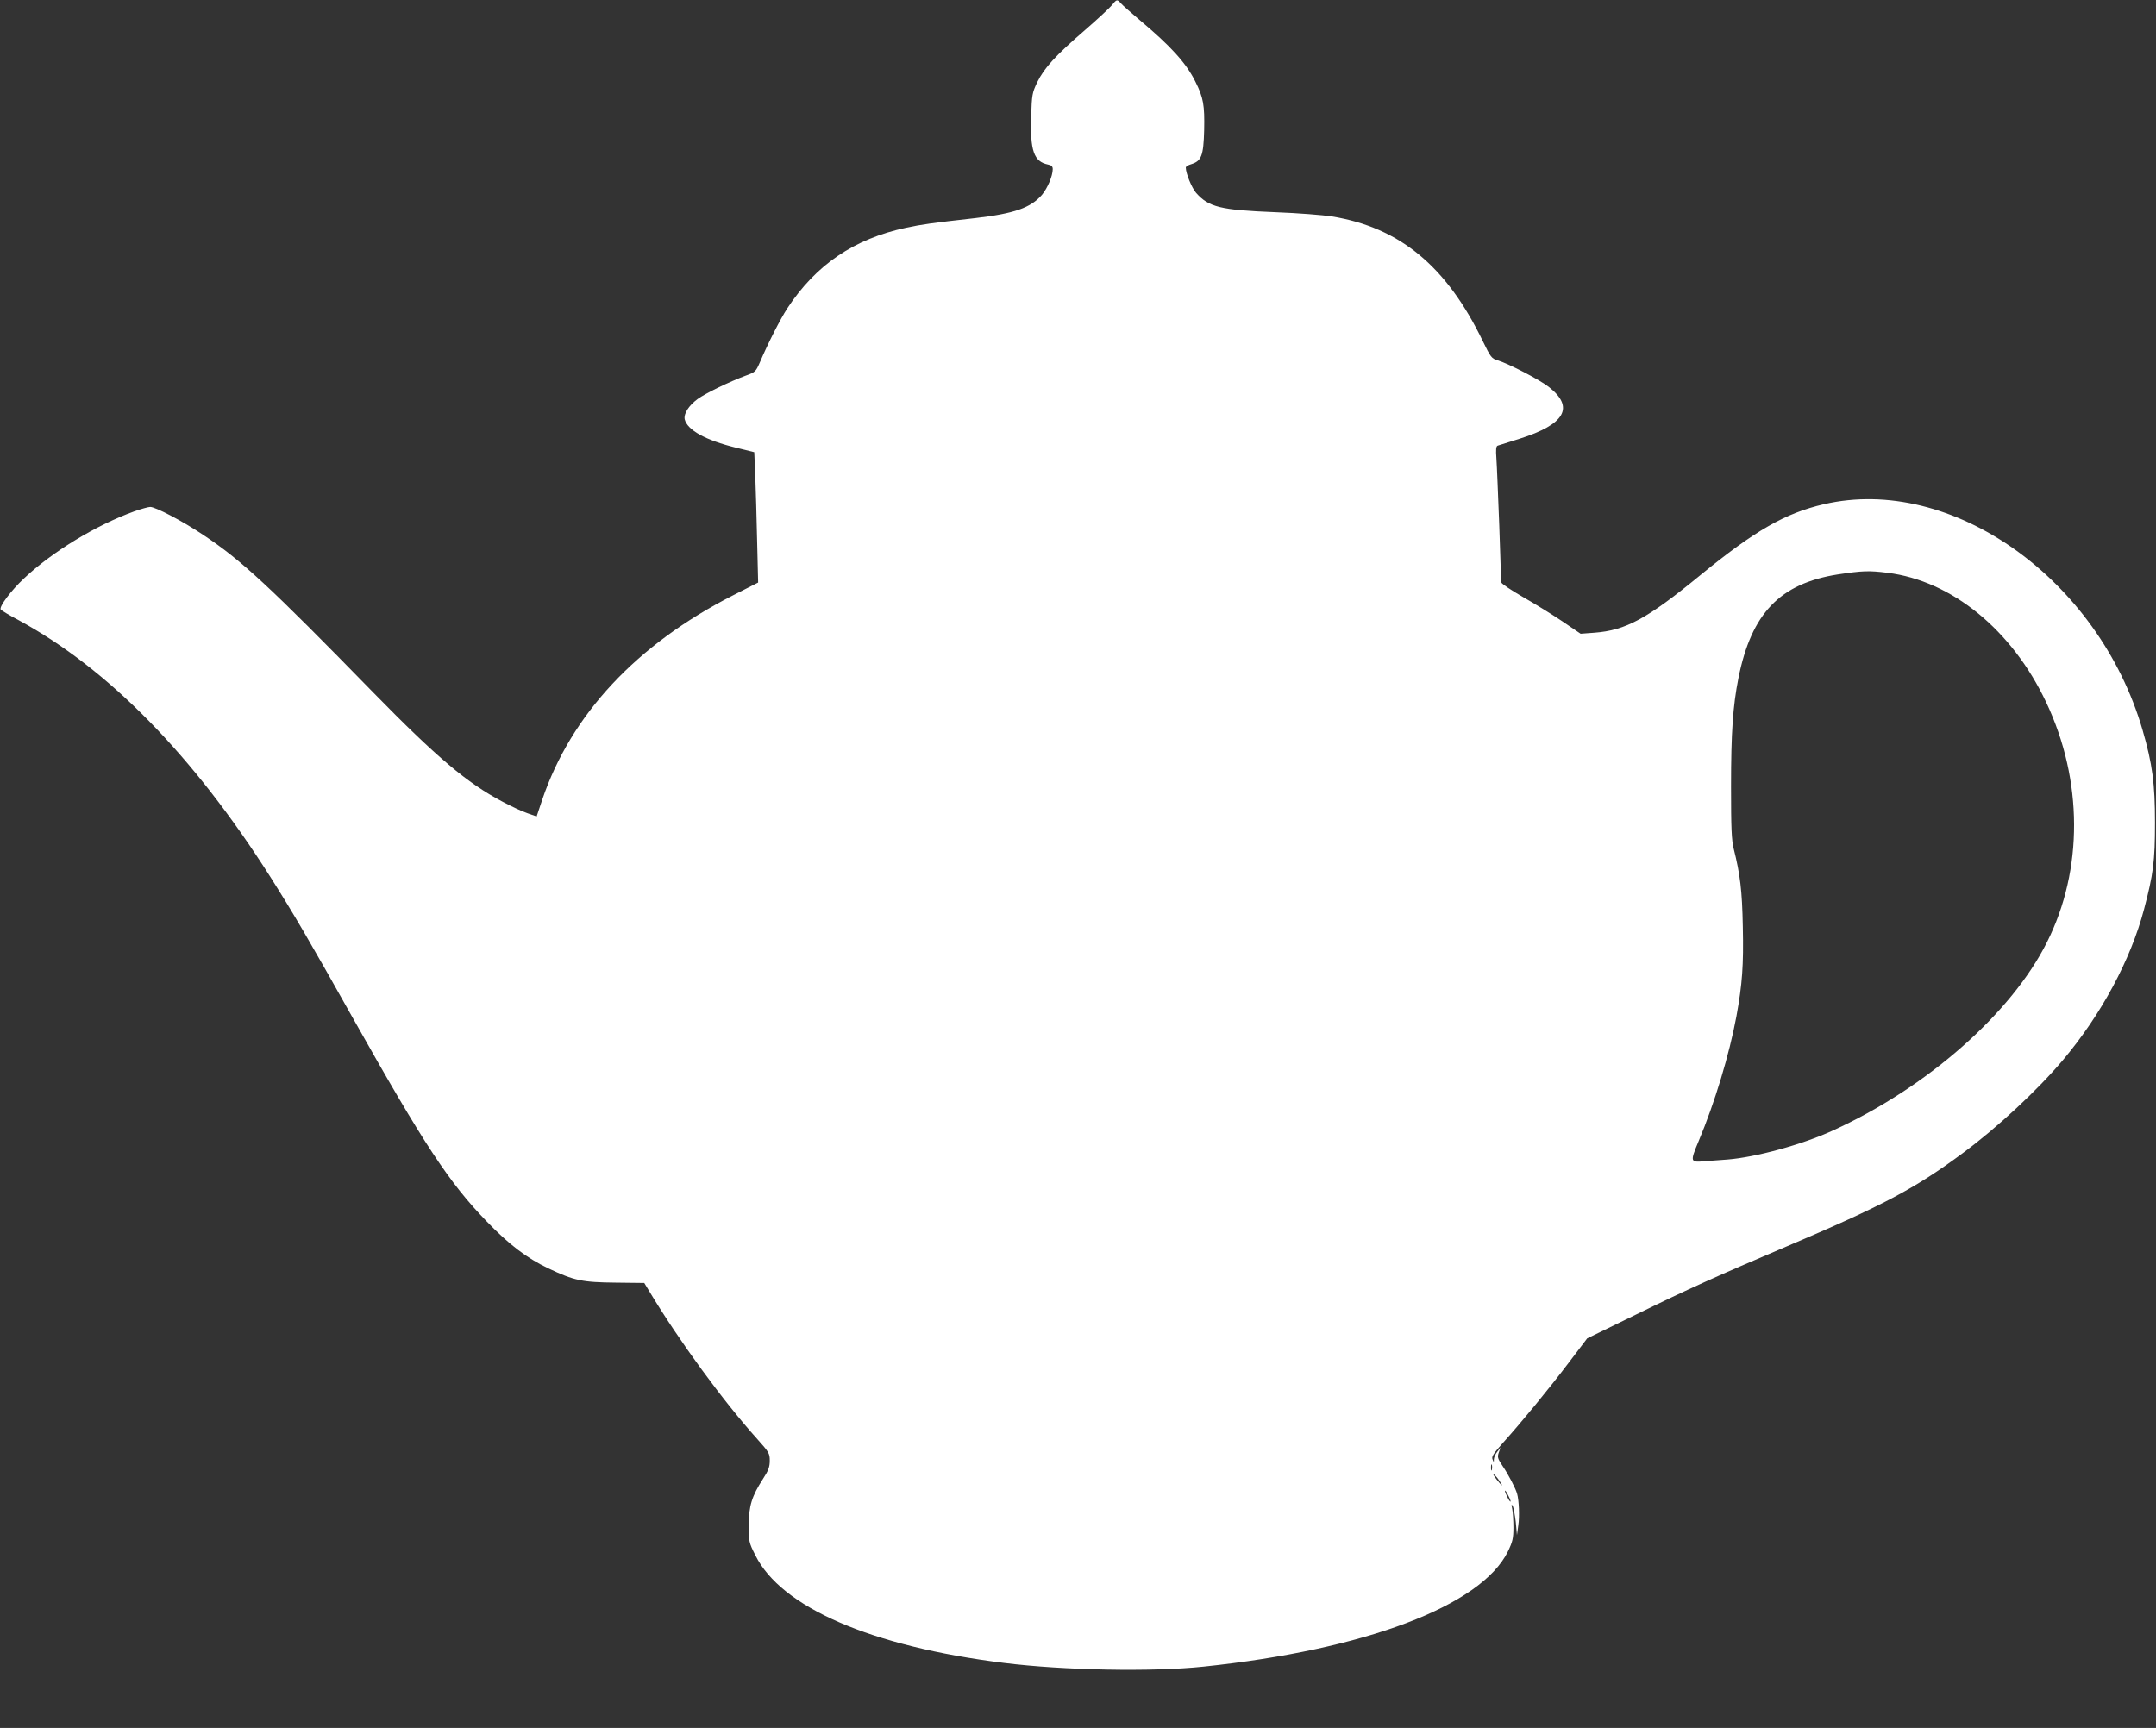
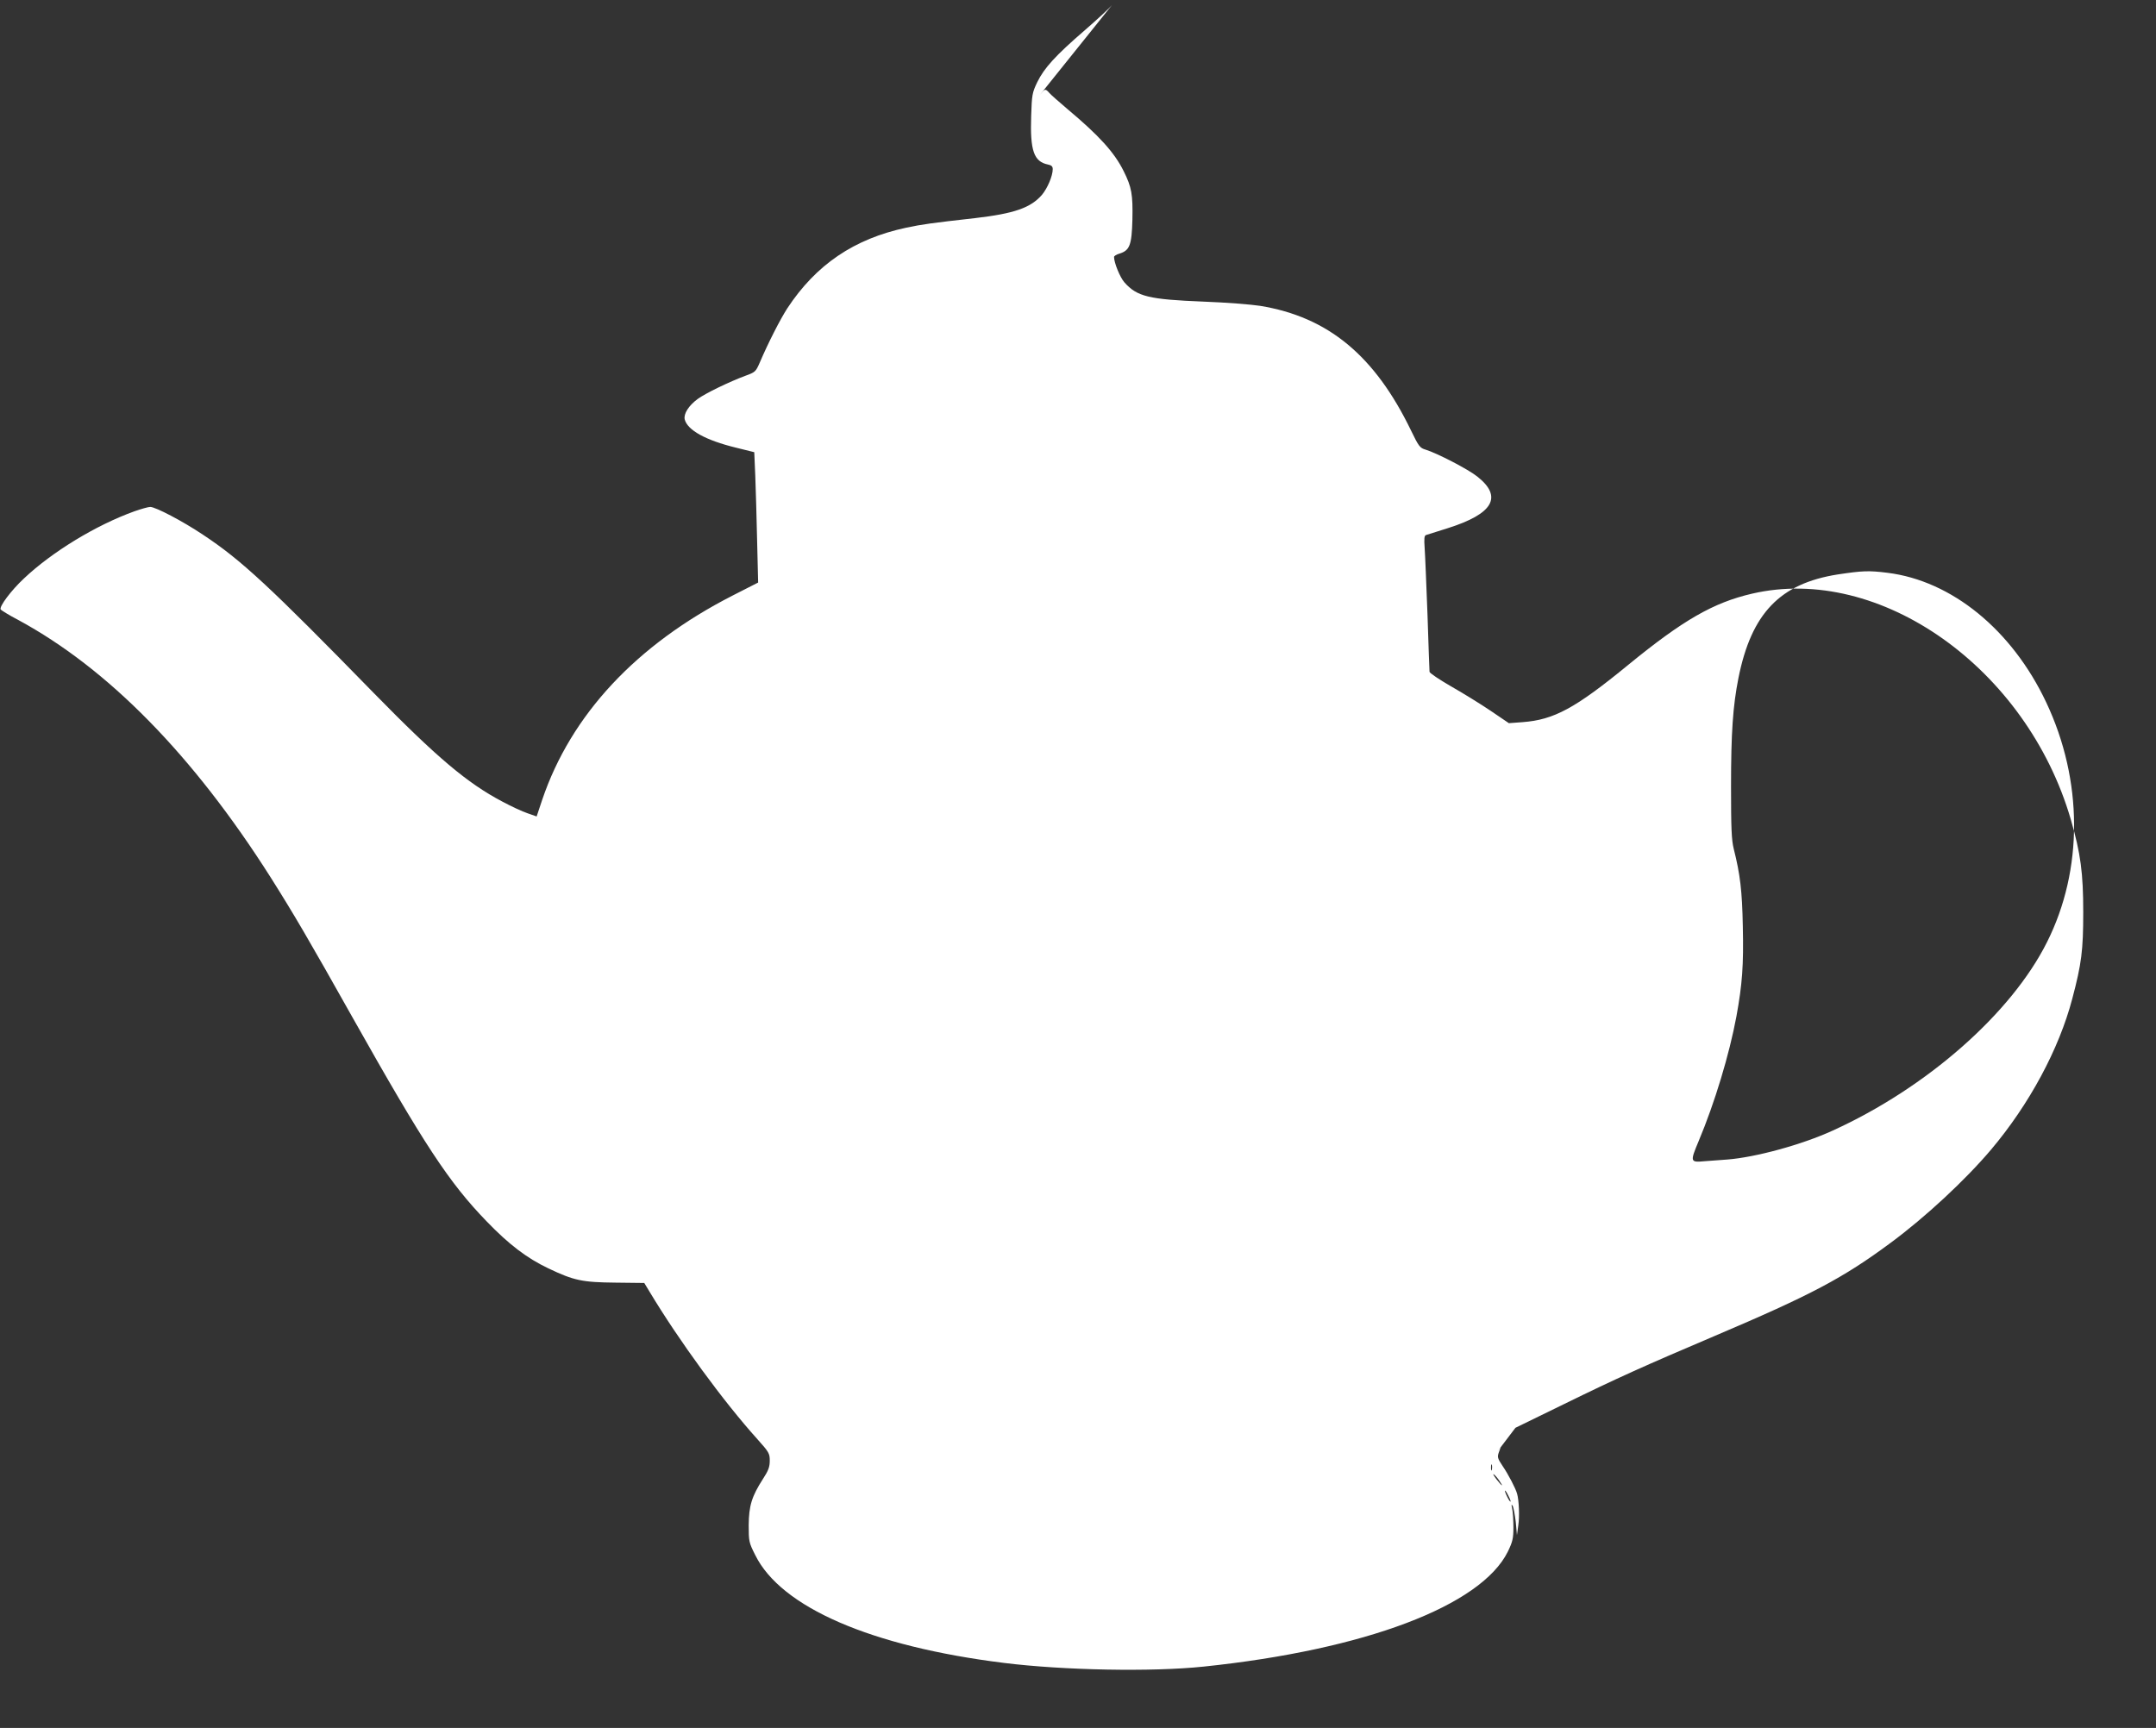
<svg xmlns="http://www.w3.org/2000/svg" version="1.0" width="1280pt" height="1026pt" viewBox="0 0 1280 1026" preserveAspectRatio="xMidYMid meet">
  <rect x="0" y="0" width="1280" height="1026" fill="#333333" stroke="none" />
  <g transform="translate(0,1026) scale(0.1,-0.1)" fill="#ffffff" stroke="none">
-     <path d="M6601 10229 c-13 -16 -85 -83 -160 -148 -175 -151 -242 -225 -283 -309 -30 -63 -32 -75 -36 -201 -7 -206 16 -271 100 -288 20 -4 28 -11 28 -27 0 -41 -31 -113 -64 -153 -67 -77 -164 -111 -396 -138 -258 -29 -316 -37 -410 -57 -309 -66 -535 -219 -706 -479 -42 -65 -113 -204 -163 -321 -24 -55 -27 -58 -85 -79 -97 -36 -237 -104 -284 -138 -54 -40 -84 -88 -77 -121 16 -64 124 -124 304 -168 l109 -27 6 -140 c3 -77 8 -251 11 -387 l6 -247 -151 -77 c-572 -292 -960 -708 -1131 -1213 l-33 -99 -54 19 c-30 10 -97 41 -149 69 -209 110 -389 262 -763 644 -620 635 -788 791 -1015 941 -121 81 -282 165 -313 165 -12 0 -54 -12 -94 -26 -228 -82 -489 -241 -656 -399 -76 -71 -148 -167 -138 -184 4 -5 50 -34 104 -62 534 -289 1039 -804 1499 -1529 137 -217 224 -365 488 -835 422 -750 571 -977 794 -1207 132 -137 238 -218 366 -279 153 -73 202 -83 400 -85 l170 -2 29 -48 c177 -295 442 -657 643 -880 68 -76 73 -84 73 -127 0 -37 -8 -59 -40 -108 -67 -104 -84 -160 -85 -275 0 -96 1 -103 39 -178 153 -310 688 -542 1476 -640 353 -44 880 -54 1185 -22 959 100 1648 361 1807 683 28 58 33 78 33 143 0 41 -3 91 -7 110 -6 26 -5 31 3 18 5 -10 13 -53 18 -95 l7 -78 8 58 c8 52 4 149 -7 187 -8 31 -53 117 -86 165 -30 45 -32 53 -23 80 l11 30 -19 -24 c-11 -13 -20 -33 -21 -45 0 -20 -1 -20 -8 -1 -7 16 6 35 63 99 104 115 271 318 392 478 l107 141 291 142 c310 152 477 227 891 403 574 244 763 344 1045 553 206 152 444 373 597 554 227 269 403 596 482 896 55 208 65 286 65 514 0 231 -15 348 -74 551 -262 898 -1134 1516 -1892 1340 -229 -53 -409 -156 -733 -421 -317 -260 -443 -328 -630 -342 l-81 -6 -109 74 c-61 41 -166 106 -235 145 -69 40 -126 78 -127 86 -1 7 -6 159 -12 338 -7 179 -14 358 -17 398 -4 54 -2 73 8 76 7 2 65 20 130 41 269 85 327 186 175 306 -53 43 -241 140 -307 160 -34 10 -41 19 -86 112 -216 447 -493 676 -897 742 -51 8 -201 20 -335 25 -326 13 -396 30 -471 115 -26 30 -61 116 -61 150 0 6 14 15 32 20 61 19 73 50 77 202 3 149 -4 192 -52 288 -55 111 -146 211 -332 367 -49 42 -99 85 -109 97 -24 27 -26 26 -55 -10z m4604 -3370 c382 -47 740 -339 943 -769 219 -463 221 -994 5 -1424 -212 -424 -714 -865 -1272 -1119 -183 -84 -459 -159 -626 -172 -44 -3 -105 -8 -135 -10 -86 -8 -87 -4 -35 120 95 226 182 514 224 740 35 192 43 304 38 533 -4 214 -16 311 -54 462 -13 53 -16 120 -16 370 0 319 11 478 44 644 77 385 247 561 589 615 146 22 184 24 295 10z m-2348 -5326 c-3 -10 -5 -4 -5 12 0 17 2 24 5 18 2 -7 2 -21 0 -30z m43 -63 c30 -43 18 -37 -16 7 -15 20 -23 33 -16 29 6 -3 21 -20 32 -36z m55 -91 c9 -17 15 -33 13 -35 -3 -2 -12 12 -21 31 -21 43 -13 47 8 4z" />
+     <path d="M6601 10229 c-13 -16 -85 -83 -160 -148 -175 -151 -242 -225 -283 -309 -30 -63 -32 -75 -36 -201 -7 -206 16 -271 100 -288 20 -4 28 -11 28 -27 0 -41 -31 -113 -64 -153 -67 -77 -164 -111 -396 -138 -258 -29 -316 -37 -410 -57 -309 -66 -535 -219 -706 -479 -42 -65 -113 -204 -163 -321 -24 -55 -27 -58 -85 -79 -97 -36 -237 -104 -284 -138 -54 -40 -84 -88 -77 -121 16 -64 124 -124 304 -168 l109 -27 6 -140 c3 -77 8 -251 11 -387 l6 -247 -151 -77 c-572 -292 -960 -708 -1131 -1213 l-33 -99 -54 19 c-30 10 -97 41 -149 69 -209 110 -389 262 -763 644 -620 635 -788 791 -1015 941 -121 81 -282 165 -313 165 -12 0 -54 -12 -94 -26 -228 -82 -489 -241 -656 -399 -76 -71 -148 -167 -138 -184 4 -5 50 -34 104 -62 534 -289 1039 -804 1499 -1529 137 -217 224 -365 488 -835 422 -750 571 -977 794 -1207 132 -137 238 -218 366 -279 153 -73 202 -83 400 -85 l170 -2 29 -48 c177 -295 442 -657 643 -880 68 -76 73 -84 73 -127 0 -37 -8 -59 -40 -108 -67 -104 -84 -160 -85 -275 0 -96 1 -103 39 -178 153 -310 688 -542 1476 -640 353 -44 880 -54 1185 -22 959 100 1648 361 1807 683 28 58 33 78 33 143 0 41 -3 91 -7 110 -6 26 -5 31 3 18 5 -10 13 -53 18 -95 l7 -78 8 58 c8 52 4 149 -7 187 -8 31 -53 117 -86 165 -30 45 -32 53 -23 80 l11 30 -19 -24 l107 141 291 142 c310 152 477 227 891 403 574 244 763 344 1045 553 206 152 444 373 597 554 227 269 403 596 482 896 55 208 65 286 65 514 0 231 -15 348 -74 551 -262 898 -1134 1516 -1892 1340 -229 -53 -409 -156 -733 -421 -317 -260 -443 -328 -630 -342 l-81 -6 -109 74 c-61 41 -166 106 -235 145 -69 40 -126 78 -127 86 -1 7 -6 159 -12 338 -7 179 -14 358 -17 398 -4 54 -2 73 8 76 7 2 65 20 130 41 269 85 327 186 175 306 -53 43 -241 140 -307 160 -34 10 -41 19 -86 112 -216 447 -493 676 -897 742 -51 8 -201 20 -335 25 -326 13 -396 30 -471 115 -26 30 -61 116 -61 150 0 6 14 15 32 20 61 19 73 50 77 202 3 149 -4 192 -52 288 -55 111 -146 211 -332 367 -49 42 -99 85 -109 97 -24 27 -26 26 -55 -10z m4604 -3370 c382 -47 740 -339 943 -769 219 -463 221 -994 5 -1424 -212 -424 -714 -865 -1272 -1119 -183 -84 -459 -159 -626 -172 -44 -3 -105 -8 -135 -10 -86 -8 -87 -4 -35 120 95 226 182 514 224 740 35 192 43 304 38 533 -4 214 -16 311 -54 462 -13 53 -16 120 -16 370 0 319 11 478 44 644 77 385 247 561 589 615 146 22 184 24 295 10z m-2348 -5326 c-3 -10 -5 -4 -5 12 0 17 2 24 5 18 2 -7 2 -21 0 -30z m43 -63 c30 -43 18 -37 -16 7 -15 20 -23 33 -16 29 6 -3 21 -20 32 -36z m55 -91 c9 -17 15 -33 13 -35 -3 -2 -12 12 -21 31 -21 43 -13 47 8 4z" />
  </g>
</svg>